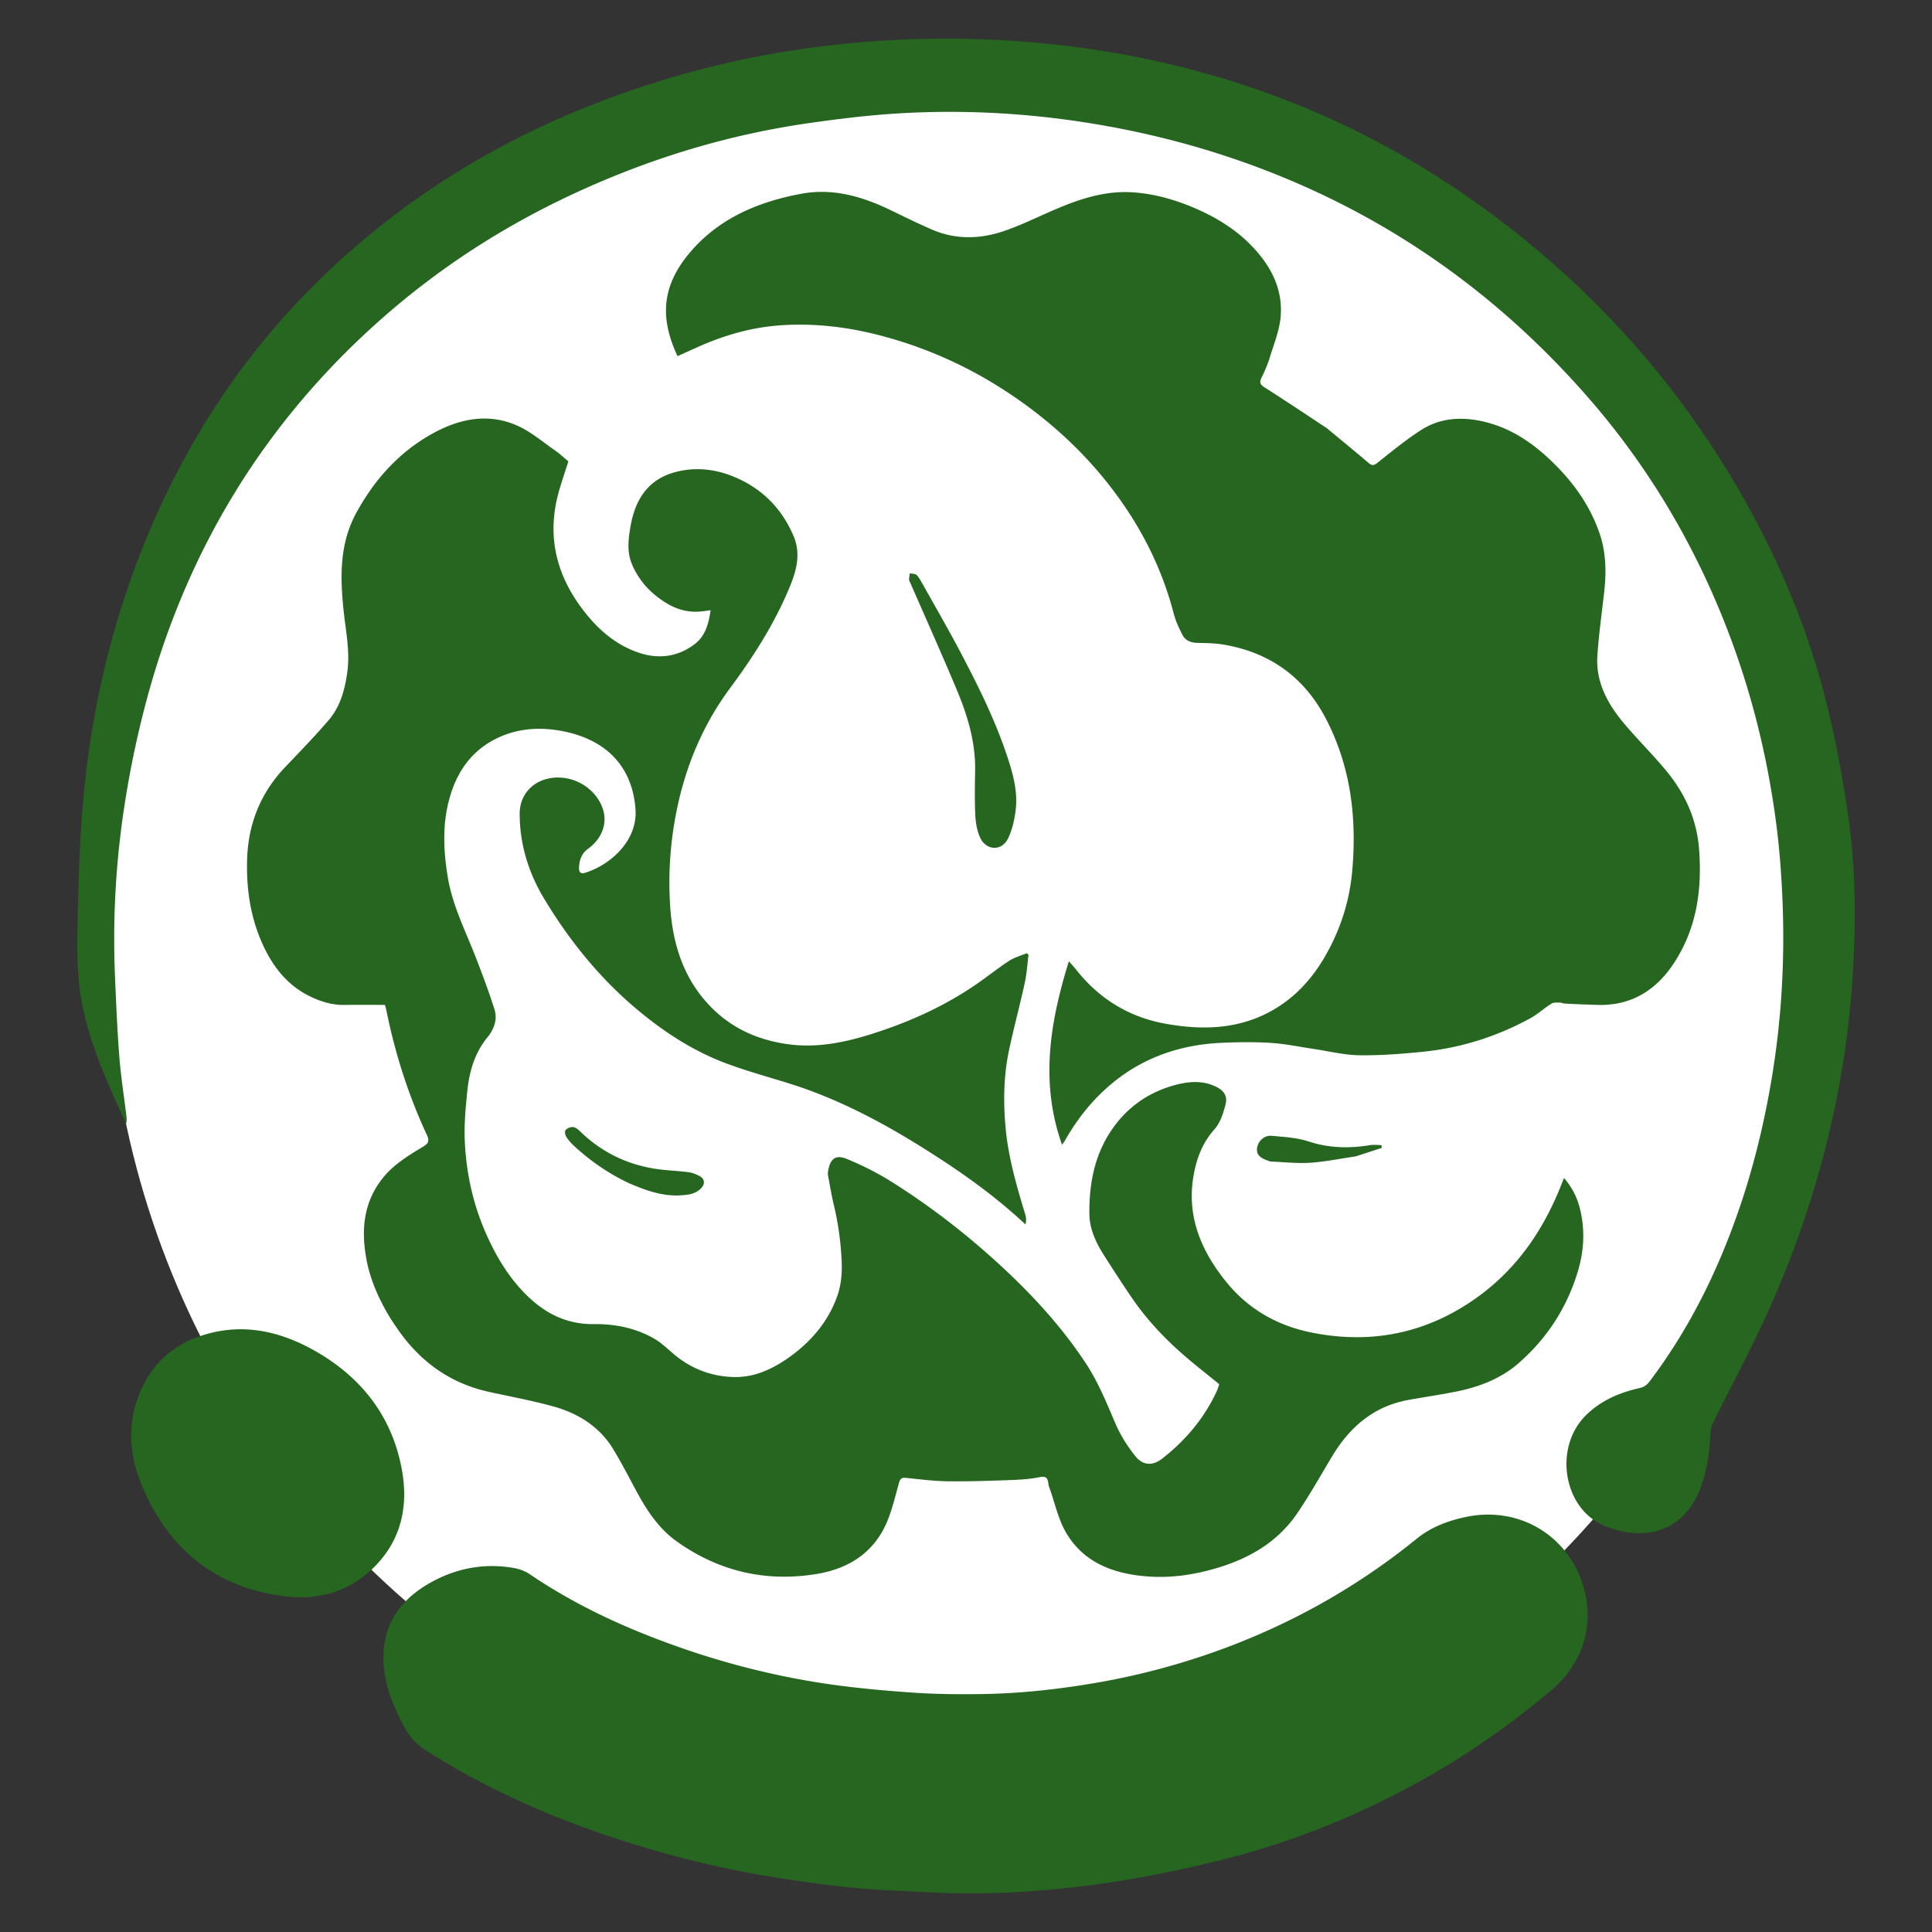
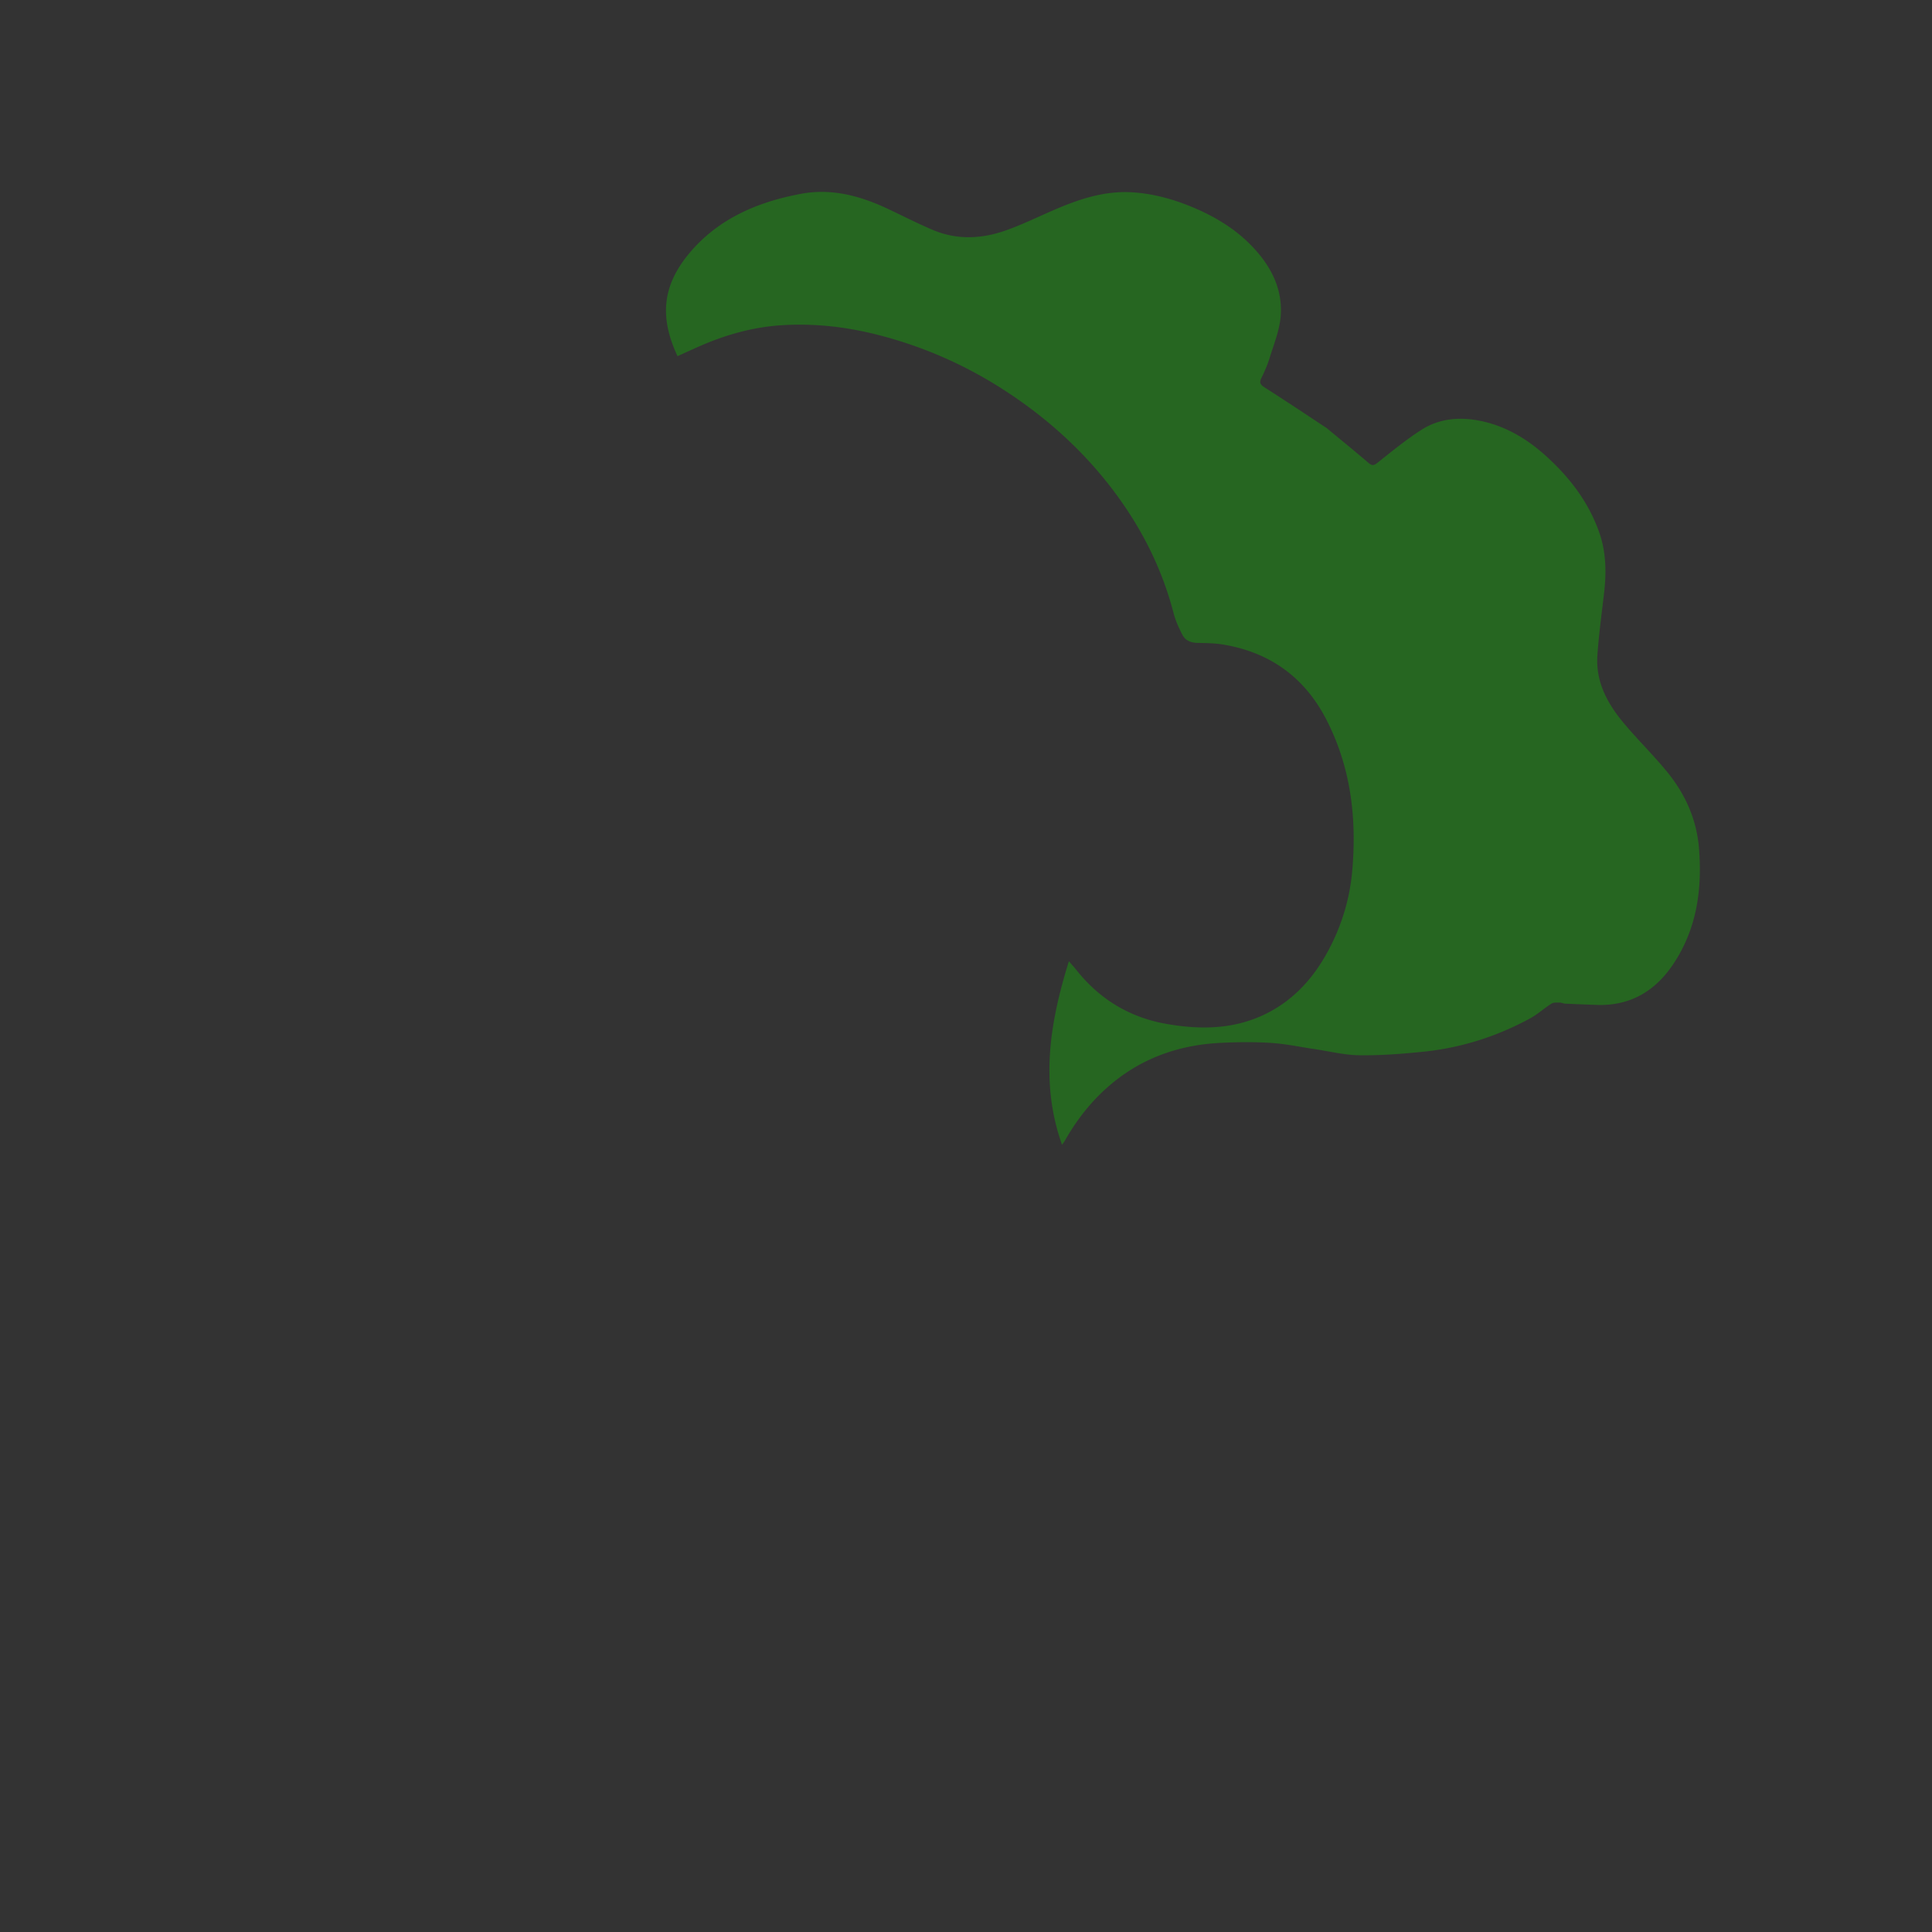
<svg xmlns="http://www.w3.org/2000/svg" width="1000" height="1000">
  <rect width="100%" height="100%" fill="#333333" stroke="none" />
  <svg xml:space="preserve" viewBox="0 0 1000 1000">
-     <ellipse cx="496.006" cy="487.228" fill="#fff" rx="440.607" ry="448.975" />
    <g fill="#266621">
-       <path d="M701.66 598.545c-7.962 1.163-15.616 2.763-23.34 3.281-6.69.448-13.46-.314-20.19-.593-.769-.03-1.543-.35-2.277-.635-2.842-1.1-5.546-2.4-5.229-6.083.306-3.578 3.619-6.952 7.337-6.63 6.483.57 13.2.917 19.302 2.91 10.569 3.462 21.023 3.715 31.781 1.937 1.94-.32 3.983-.046 5.977-.046l.213 1.428a1335.114 1334.06 0 0 1-13.573 4.433zm-376.011 13.922c-10.647-5.03-19.996-11.5-28.43-19.258-1.566-1.443-3.04-3.075-4.157-4.864-.583-.934-.848-2.938-.277-3.505.932-.943 2.766-1.67 4.032-1.452 1.398.242 2.723 1.513 3.838 2.583 11.473 10.985 25.16 17.37 40.96 19.337 4.92.611 9.91.777 14.825 1.426 1.968.261 3.942 1.082 5.706 2.024 2.632 1.397 2.911 3.965.856 6.17-3.042 3.267-7.223 3.602-11.267 3.8-7.971.387-15.43-1.917-22.712-4.858a321 321 0 0 1-3.374-1.403M478.1 303.263c6.077 10.924 12.252 21.518 17.982 32.34 9.619 18.176 18.857 36.539 25.329 56.11 2.97 8.984 5.467 18.14 4.28 27.666-.624 5.013-1.762 10.235-3.986 14.72-3.238 6.523-11.224 6.214-14.333-.436-1.65-3.535-2.358-7.712-2.553-11.645-.387-7.73-.227-15.497-.096-23.244.244-14.76-3.966-28.558-9.579-41.943-7.77-18.522-15.992-36.858-24.019-55.273-.221-.515-.594-1.044-.588-1.562.015-1.082.233-2.161.37-3.244 1.234.283 2.911.166 3.622.931 1.43 1.533 2.337 3.544 3.569 5.58z" />
      <path d="M686.81 221.663c7.217 5.987 14.312 11.747 21.244 17.687 1.73 1.48 2.687 1.95 4.77.303 7.502-5.95 14.926-12.1 22.99-17.23 9.122-5.807 19.527-6.738 30.113-4.64 13.526 2.684 24.784 9.558 34.797 18.71 12.097 11.055 21.73 23.803 27.116 39.314 3.445 9.908 3.663 20.195 2.493 30.545-1.246 10.99-2.784 21.964-3.532 32.99-.89 13.163 4.88 24.276 12.985 34.12 7.223 8.768 15.424 16.75 22.668 25.504 9.744 11.776 15.815 25.114 16.988 40.626 1.63 21.5-1.389 41.896-13.788 60.043-9.122 13.347-21.821 20.975-38.658 20.51a913.626 914.049 0 0 1-16.976-.67c-.874-.043-1.732-.54-2.594-.529-1.473.017-3.244-.19-4.367.515-3.77 2.356-7.092 5.469-10.976 7.59-17.241 9.425-35.729 15.299-55.31 17.309-11.02 1.129-22.139 1.984-33.197 1.838-7.825-.101-15.63-2.085-23.442-3.237-7.357-1.086-14.685-2.66-22.086-3.14-8.487-.552-17.052-.45-25.556-.075-22.825 1.007-43.13 8.375-60.178 23.855-8.621 7.82-15.518 16.875-21.198 26.915-.306.544-.717 1.03-1.41 2.016-11.462-32.315-6.259-63.407 3.54-94.991 1.535 1.774 2.796 3.133 3.94 4.576 11.92 15.008 27.396 24.45 46.323 27.81 18.155 3.218 36.119 2.965 53.016-5.846 13.623-7.107 23.3-18.028 30.518-31.2 7.211-13.15 11.56-27.253 12.87-42.147 2.414-27.384-.739-53.955-13.621-78.706-11.218-21.553-29.138-34.481-53.407-38.446-4.332-.71-8.795-.725-13.203-.83-3.369-.078-6.172-1.265-7.66-4.142-1.834-3.555-3.552-7.279-4.545-11.124-6.408-24.704-17.951-46.787-33.749-66.875-14.839-18.868-32.529-34.6-52.594-47.784-20.473-13.455-42.6-23.302-66.42-29.42-16.572-4.256-33.432-6.185-50.478-5.047-14.784.983-28.94 5.003-42.486 10.996-3.706 1.638-7.386 3.325-11.075 4.99-8.882-19.058-8.533-35.52 5.768-52.862 14.996-18.182 35.55-26.967 58.271-31.188 15.9-2.956 30.774 1.154 45.063 7.906 7.677 3.631 15.247 7.5 23.064 10.814 12.376 5.245 25.116 4.677 37.507.331 9.06-3.17 17.701-7.505 26.558-11.26 12.484-5.298 25.28-9.403 39.114-8.554 10.723.66 20.989 3.47 30.844 7.547 11.706 4.84 22.464 11.264 31.268 20.474 9.724 10.176 15.925 22.097 14.732 36.314-.612 7.215-3.523 14.266-5.678 21.306-1.112 3.634-2.687 7.15-4.338 10.59-1.161 2.414-.366 3.426 1.747 4.776 10.758 6.865 21.373 13.952 32.215 21.12z" />
-       <path d="M202.194 682.556c-5.965-9.789-10.542-19.892-12.565-30.947-2.769-15.121-1.465-29.562 8.664-42.06 5.619-6.932 13.247-11.543 20.796-16.095 2.679-1.615 3.27-2.962 1.907-5.894-9.526-20.544-16.42-41.95-20.898-64.117-.239-1.195-.603-2.37-.844-3.316-7.133 0-14.118-.073-21.102.026-5.814.082-11.2-1.469-16.4-3.822-12.926-5.848-20.869-16.236-26.319-28.736-5.93-13.609-7.962-27.968-7.526-42.68.542-18.286 6.827-34.321 19.603-47.761 7.686-8.087 15.506-16.076 22.726-24.553 5.989-7.031 8.289-15.715 9.532-24.777 1.473-10.74-.804-21.154-1.91-31.691-1.834-17.446-2.192-34.738 6.638-50.83 9.39-17.13 22.077-31.311 39.359-40.882 13.896-7.698 28.837-10.822 43.98-4.079 6.9 3.075 12.868 8.233 19.16 12.59 2.655 1.842 5.036 4.073 7.188 5.83-2.059 6.776-4.571 13.403-6.062 20.248-4.527 20.788.617 39.49 13.392 56.337 7.704 10.168 17.018 18.482 29.353 22.56 10.129 3.352 20.016 2.083 28.66-4.48 5.56-4.227 7.264-10.519 8.286-17.582-2.038.262-3.756.544-5.488.69-6.094.505-11.777-1.036-16.916-4.091-8.26-4.922-14.655-11.607-18.359-20.567-2.664-6.424-1.799-13.068-.67-19.55 2.394-13.797 9.084-24.45 23.726-28.13 9.95-2.505 19.858-1.452 29.306 2.374 14.647 5.928 25.038 16.256 31.262 30.682 3.936 9.12 1.689 17.8-1.843 26.362-7.759 18.816-18.598 35.91-30.703 52.204-14.368 19.336-23.32 40.855-28.01 64.276a186.964 187.049 0 0 0-3.22 49.164c1.353 20.509 7.578 39.4 23.215 54.03 10.452 9.775 23.099 15.084 37.295 17.129 14.982 2.156 29.34-.701 43.45-5.135 19.325-6.07 37.675-14.283 54.39-25.774 5.764-3.962 11.232-8.36 17.084-12.186 2.728-1.778 6.05-2.66 9.1-3.945l.932.815c-.623 4.823-.893 9.722-1.927 14.458-2.504 11.462-5.56 22.807-8.035 34.275-2.935 13.565-3.17 27.293-1.884 41.096 1.444 15.485 5.823 30.272 10.298 45.065.44 1.463.311 3.095 0 4.707-14.639-13.693-30.512-25.193-47.049-35.823-23.553-15.144-47.982-28.599-74.93-37.058-11.005-3.454-22.167-6.482-32.948-10.505-17.032-6.362-32.133-16.198-45.956-27.762-19.49-16.3-35.272-35.848-48.274-57.454-8.091-13.44-12.685-28.218-12.676-44.102.006-9.123 5.997-16.291 15.08-18.164 11.355-2.34 23.271 3.997 27.566 14.656 3.124 7.744.396 16.128-7.133 21.623-3.535 2.577-4.755 6.1-4.798 10.237-.023 2.124 1.019 2.947 3.004 2.356 12.54-3.747 27.423-16.232 26.229-32.925-1.587-22.225-15.253-35.782-36.809-40.247-11.936-2.47-23.762-1.882-34.832 3.462-13.797 6.656-21.404 18.321-25.05 32.663-3.312 13.036-2.643 26.161-.462 39.33 2.416 14.567 9.092 27.614 14.373 41.176 3.494 8.978 6.88 18.01 9.783 27.183 1.66 5.225-.233 10.307-3.61 14.438-6.938 8.477-9.57 18.423-10.569 28.907-.719 7.57-1.455 15.203-1.243 22.778.518 18.066 4.361 35.48 11.98 52.01 5.416 11.74 12.17 22.533 21.783 31.412 9.317 8.596 20.037 13.524 33.07 13.37 11.023-.131 21.74 2.019 31.319 7.558 4.623 2.673 8.35 6.821 12.682 10.045 8.492 6.321 18.275 9.62 28.776 9.798 10.55.18 19.856-4.204 28.287-10.191 11.302-8.032 20.022-18.205 24.8-31.281 2.279-6.246 2.745-12.707 2.387-19.445-.507-9.434-1.747-18.67-3.937-27.84-1.246-5.193-2.12-10.47-3.1-15.72-.14-.751-.038-1.58.099-2.348 1.106-6.211 3.895-8.457 9.677-6.06 7.908 3.273 15.678 7.133 22.913 11.677 19.745 12.399 38.14 26.566 55.345 42.293 17.064 15.601 32.62 32.41 45.354 51.691 6.492 9.83 10.825 20.649 15.445 31.39 2.577 5.992 6.21 11.726 10.306 16.84 3.896 4.858 8.994 5.042 13.888 1.199 12.062-9.47 21.748-20.908 28.194-34.857.515-1.111.84-2.307 1.318-3.642-4.402-3.552-8.78-7.052-13.121-10.601-12.024-9.839-22.93-20.739-31.734-33.536-5.162-7.505-10.094-15.162-14.982-22.845-4.09-6.435-7.328-13.501-7.407-21.053-.154-14.933 2.373-29.496 10.734-42.38 7.905-12.189 19.026-20.398 33.144-24.302 7.138-1.979 14.452-2.726 21.506.648 4.291 2.048 6.268 4.925 5.051 9.47-1.188 4.444-2.725 9.343-5.694 12.654-5.84 6.525-8.816 13.97-10.481 22.205-4.426 21.87 3.202 40.352 16.755 56.998 11.238 13.798 26.048 22.292 43.409 25.88 31.37 6.478 60.382.537 86.366-18.145 21.003-15.107 34.776-35.642 43.944-59.404.24-.625.495-1.245.932-2.327 4.242 4.855 6.856 10.214 8.295 16.067 2.649 10.79 2.081 21.545-1.1 32.175-5.614 18.778-15.891 34.67-30.696 47.607-9.246 8.079-20.467 12.323-32.398 14.72-8.192 1.64-16.478 2.825-24.694 4.326-18.056 3.299-30.41 14.132-39.508 29.286-5.895 9.827-11.511 19.851-17.945 29.326-10.345 15.232-25.519 23.817-43.042 28.797-11.203 3.183-22.628 4.795-34.244 3.948-17.239-1.257-32.765-6.778-42.07-22.118-4.329-7.133-6.055-15.808-8.944-23.79a9.488 9.478 0 0 1-.57-2.275c-.286-2.921-1.33-3.858-4.647-3.192-4.96.995-10.096 1.307-15.174 1.484-10.772.384-21.556.768-32.322.62-7.22-.1-14.435-1.036-21.632-1.775-2.2-.224-2.94.573-3.502 2.546-1.922 6.784-3.476 13.75-6.207 20.218-6.659 15.77-19.594 24.157-36.093 26.932-26.493 4.451-50.935-1.262-72.726-16.777-9.064-6.452-15.215-15.604-20.482-25.28-4.143-7.601-8.035-15.35-12.571-22.723-7.148-11.621-18.197-18.411-31.117-21.957-10.877-2.99-22.016-5.033-33.05-7.46-20.31-4.465-35.758-15.816-47.363-32.625a266.072 266.197 0 0 1-3.523-5.248M97.148 694.129c23.064-10.395 45.034-6.72 65.833 5.056 23.85 13.504 39.653 33.559 44.858 60.605 3.68 19.118.213 36.954-14.137 51.287-12.52 12.497-28.247 17.31-45.674 15.232-36.882-4.398-61.465-25.068-75.02-58.516-7.175-17.7-7.157-35.867 2.386-53.173 4.97-9.015 12.324-15.68 21.754-20.491" />
-       <path d="M738.624 919.88c-33.997 19.27-69.716 33.847-107.489 43.08-20.039 4.897-40.343 9.13-60.766 12.012-30.354 4.288-60.974 6.124-91.692 4.364-12.46-.716-24.968-.977-37.364-2.255a720.103 719.358 0 0 1-44.064-6.004c-23.059-3.828-45.756-9.303-68.086-16.169-38.136-11.72-74.538-27.203-108.243-48.605-4.911-3.121-8.681-6.85-11.412-11.982-5.188-9.763-9.652-19.721-10.767-30.83-2.09-20.79 7.355-35.413 25.359-45.03 13.127-7.012 27.256-9.47 42.043-6.837 2.818.5 5.756 1.614 8.105 3.212 23.86 16.209 49.864 28.087 77.03 37.643 24.2 8.515 49.013 14.83 74.365 18.726 15.42 2.371 31.03 3.785 46.606 4.87 12.443.87 24.971.951 37.45.733 18.155-.32 36.176-2.263 54.11-5.193a372.361 371.974 0 0 0 67.076-17.42c37.382-13.55 71.55-32.738 102.344-57.707 7.57-6.138 16.31-9.396 25.696-11.348 26.133-5.44 50.833 8.279 59.695 33.149 7.386 20.73 1.549 42.048-15.553 56.477-20.033 16.907-41.33 32.067-64.443 45.114M62.433 575.46c-8.749-19.193-17.026-38.37-20.473-58.978-1.822-10.889-2.102-22.15-1.907-33.222.379-21.315.92-42.665 2.583-63.907 4.014-51.168 15.762-100.605 36.182-147.884 22.141-51.252 53.421-96.259 94.652-134.385 49.346-45.618 106.974-76.771 171.388-96.146a482.723 482.944 0 0 1 64.307-14.673 519.17 519.41 0 0 1 106.883-5.588c41.112 2.08 81.365 8.872 120.64 21.061 51.682 16.03 98.71 40.85 141.496 73.63 50.396 38.606 91.44 85.248 122.89 140.072 20.95 36.521 36.753 75.13 46.174 116.102 3.881 16.873 6.947 33.97 9.41 51.104 3.494 24.282 3.898 48.815 2.804 73.269-2.793 62.216-17.48 121.832-42.478 178.874-9.147 20.873-20.138 40.957-30.205 61.434a13.975 13.958 0 0 0-1.427 5.365c-.428 9.425-1.66 18.682-4.839 27.63-8.323 23.456-29.151 29.362-50.445 20.346-21.03-8.902-26.22-40.811-8.711-57.492 7.683-7.322 16.996-11.299 27.18-13.58 2.254-.503 3.785-1.486 5.154-3.299 20.126-26.54 34.75-55.904 45.694-87.136 7.884-22.496 13.538-45.542 17.51-69.044 5.234-31.008 7.03-62.197 5.7-93.548-.562-13.207-1.558-26.443-3.276-39.546-4.253-32.433-11.872-64.11-23.282-94.863-17.244-46.472-41.89-88.669-74.71-126.103-48.544-55.366-107.38-96.044-177.245-120.873-24.601-8.744-49.802-15.203-75.58-19.598-33.932-5.79-68.088-7.829-102.41-5.848-16.034.923-32.046 2.88-47.951 5.173-42.856 6.179-83.787 18.894-122.864 37.242-35.568 16.695-68.225 37.87-97.645 63.834-59.777 52.754-99.671 117.69-120.779 193.891a510.233 509.702 0 0 0-12.193 56.67 453.65 453.86 0 0 0-5.141 89.916c.588 13.9 1.173 27.811 2.256 41.682.792 10.153 2.393 20.244 3.63 30.362.16 1.318.306 2.639-.099 4.18a299 299 0 0 1-2.873-6.123z" />
    </g>
  </svg>
  <style>@media (prefers-color-scheme:light){:root{filter:none}}@media (prefers-color-scheme:dark){:root{filter:none}}</style>
</svg>